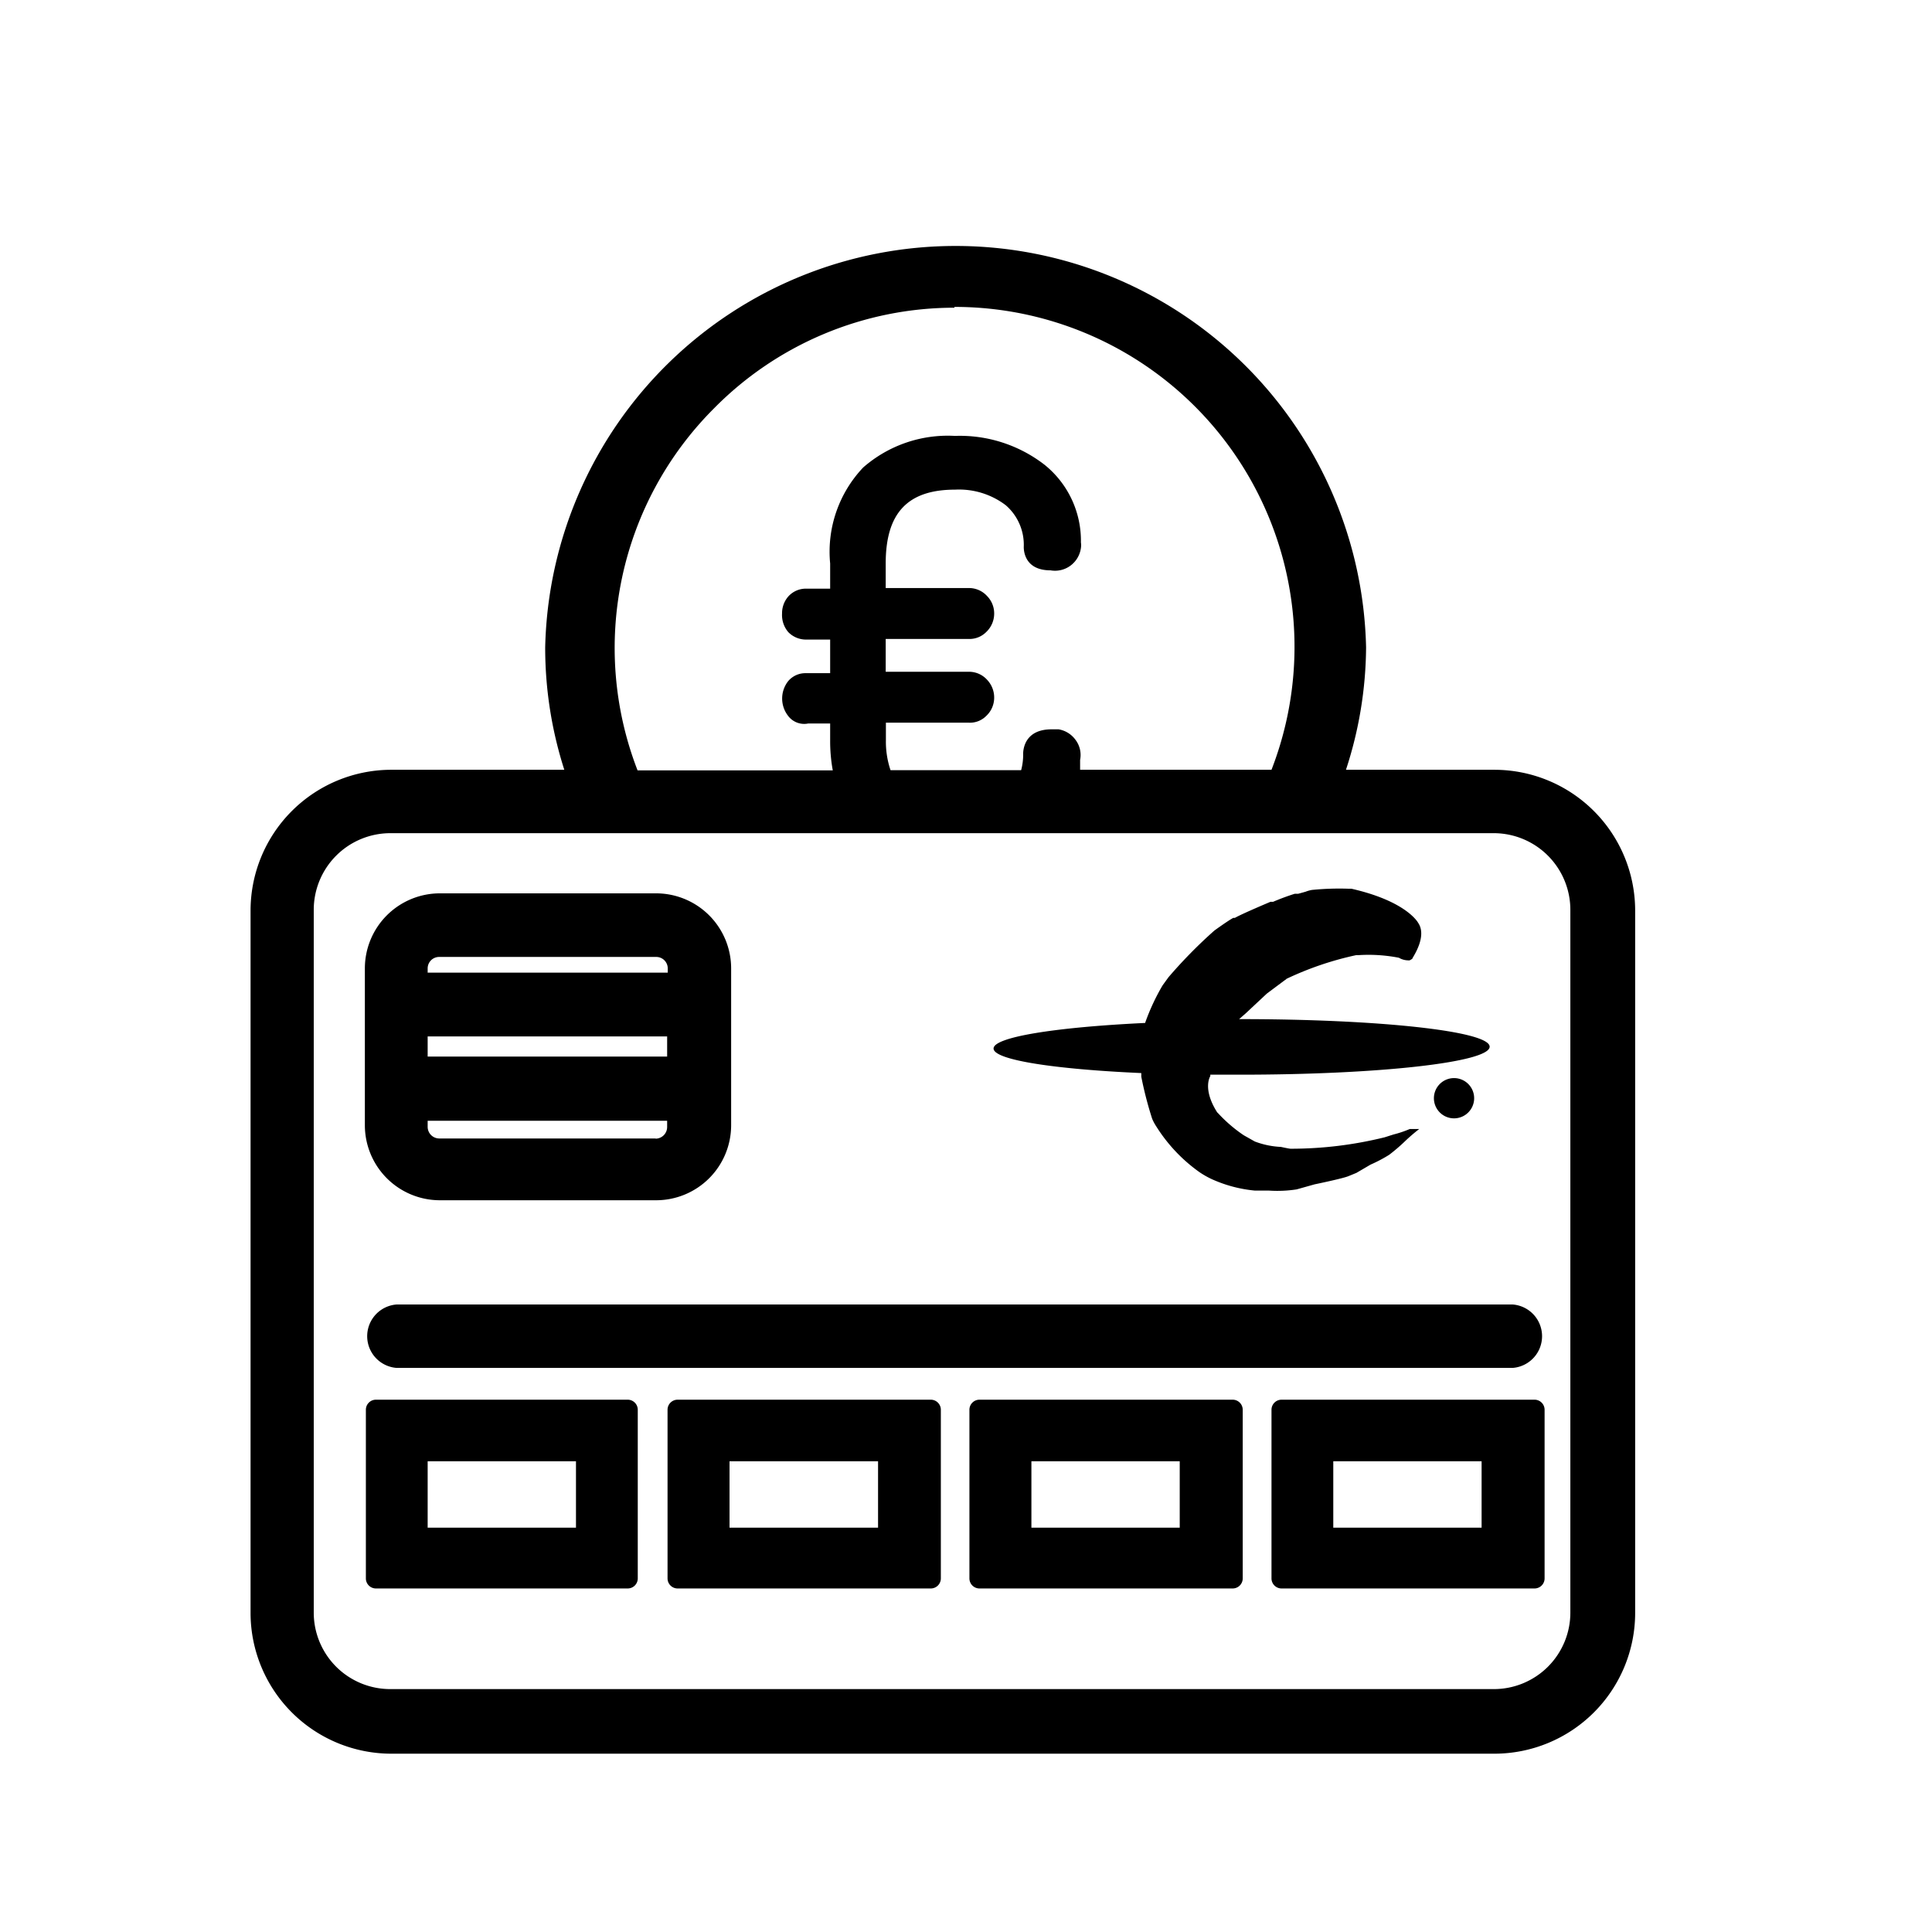
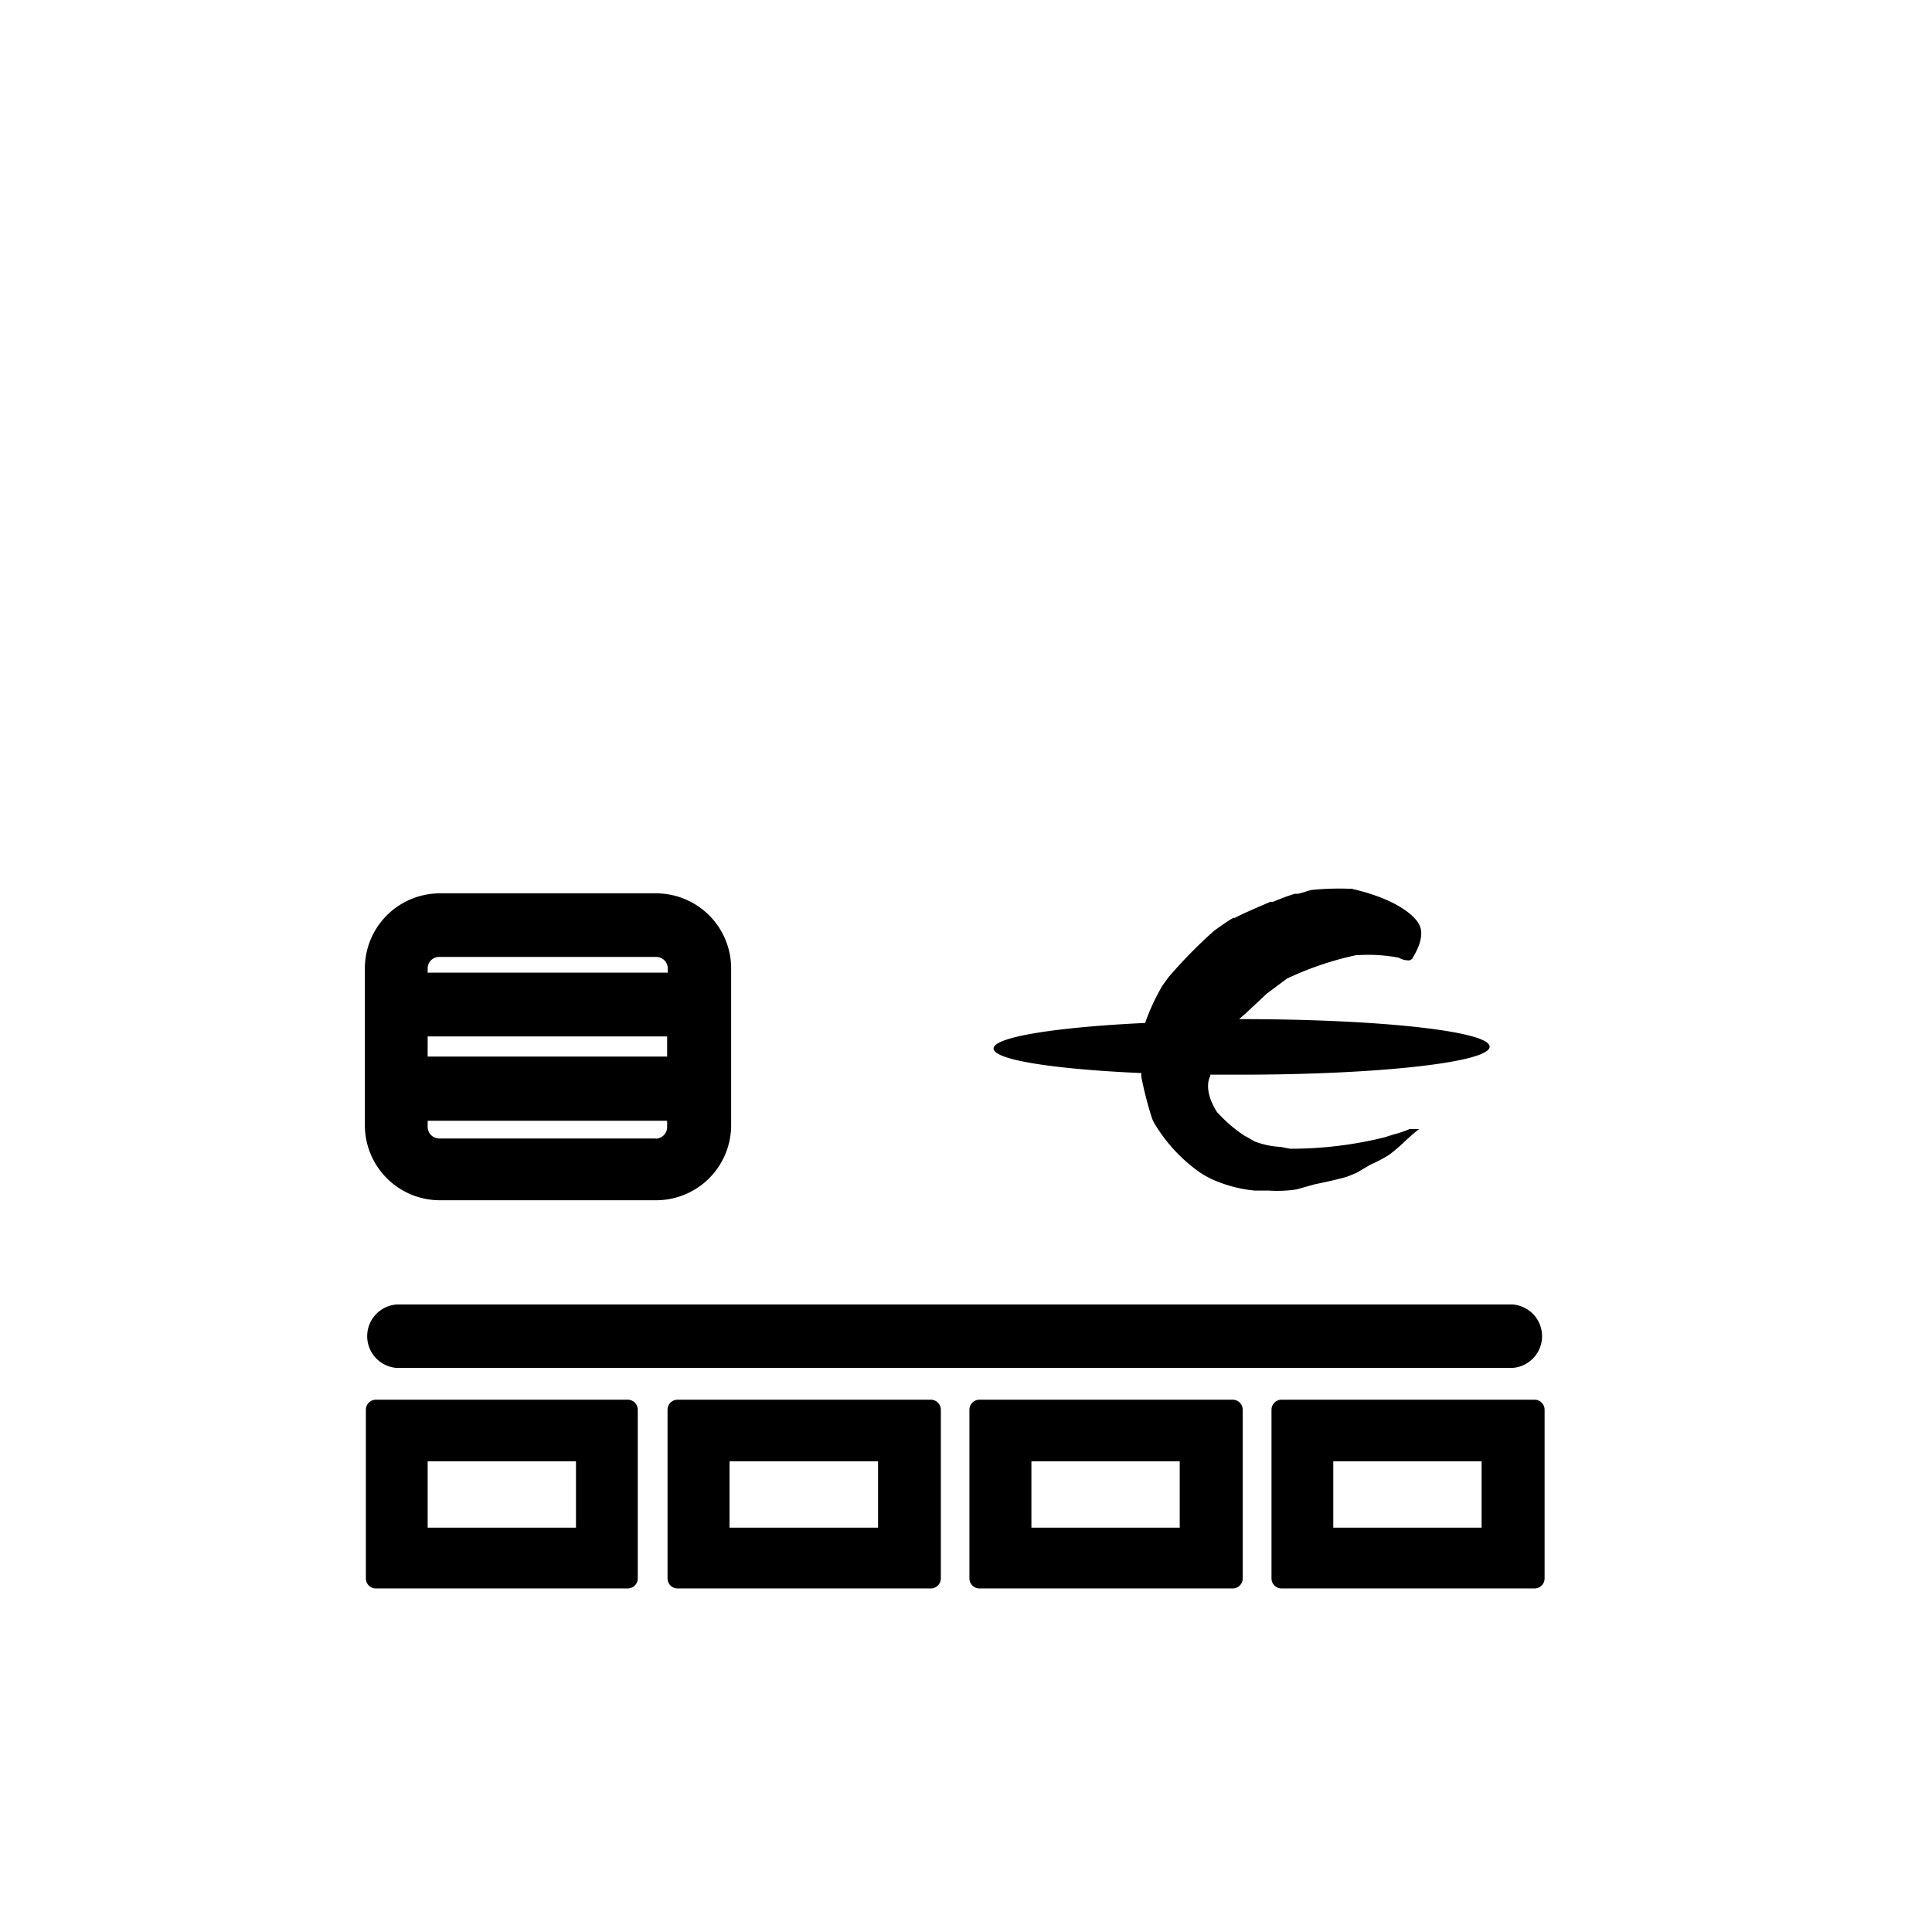
<svg xmlns="http://www.w3.org/2000/svg" id="aa29e213-d9fb-479d-a267-96768cd06a32" data-name="ff648a06-a337-4604-ad52-275e1983d56b" viewBox="0 0 95.5 96" width="30px" height="30px">
-   <path d="M74,38.25H66.63a19.86,19.86,0,0,0,1-6.08,20.4,20.4,0,0,0-40.79,0,19.86,19.86,0,0,0,.95,6.08H19.15a7,7,0,0,0-6.95,7V80.14a7,7,0,0,0,7,7H74a7,7,0,0,0,7-7V45.21A7,7,0,0,0,74,38.25Zm-26.82-23h0a16.89,16.89,0,0,1,15.75,23H53.42c0-.17,0-.34,0-.49a1.25,1.25,0,0,0-.23-1,1.3,1.3,0,0,0-.84-.52H52c-1.26,0-1.4.89-1.41,1.19a3,3,0,0,1-.1.84H44a4.42,4.42,0,0,1-.23-1.49v-.87H47.9a1.14,1.14,0,0,0,.86-.34,1.24,1.24,0,0,0,.39-.89,1.28,1.28,0,0,0-.35-.9,1.21,1.21,0,0,0-.87-.4H43.76V31.75h4.17a1.17,1.17,0,0,0,.83-.35,1.26,1.26,0,0,0,.39-.9,1.23,1.23,0,0,0-.35-.88,1.21,1.21,0,0,0-.87-.4H43.76V28c0-2.51,1.09-3.67,3.45-3.67a3.84,3.84,0,0,1,2.51.77,2.6,2.6,0,0,1,.9,2.08c0,.27.1,1.16,1.33,1.16h0a1.29,1.29,0,0,0,1-.24,1.31,1.31,0,0,0,.51-.87.92.92,0,0,0,0-.28,4.84,4.84,0,0,0-1.8-3.85,6.87,6.87,0,0,0-4.46-1.44,6.38,6.38,0,0,0-4.56,1.57A6.08,6.08,0,0,0,41,28v1.25h-1.2a1.17,1.17,0,0,0-.89.4,1.26,1.26,0,0,0-.3.84,1.3,1.3,0,0,0,.31.92,1.23,1.23,0,0,0,.86.37H41v1.67h-1.2a1.12,1.12,0,0,0-.89.4,1.4,1.4,0,0,0,0,1.72,1,1,0,0,0,1,.38H41v.85a8.07,8.07,0,0,0,.13,1.48H31.43a16.83,16.83,0,0,1,3.81-18A16.77,16.77,0,0,1,47.17,15.29ZM77.78,45.21V80.13a3.8,3.8,0,0,1-3.8,3.8H19.14a3.8,3.8,0,0,1-3.8-3.8V45.21a3.81,3.81,0,0,1,3.8-3.81H74A3.81,3.81,0,0,1,77.78,45.21Z" />
  <path d="M21.6,59.64H32.36a3.73,3.73,0,0,0,3.72-3.72v-7.8a3.73,3.73,0,0,0-3.72-3.73H21.6a3.73,3.73,0,0,0-3.72,3.73v7.8A3.73,3.73,0,0,0,21.6,59.64ZM21,48.33v-.21a.57.57,0,0,1,.57-.57H32.36a.57.57,0,0,1,.57.57v.21Zm0,4.17v-1h11.9v1Zm11.33,4.07H21.6A.58.58,0,0,1,21,56v-.31h11.9V56a.58.58,0,0,1-.57.58Z" />
  <path d="M30.94,69.55H18.43a.5.5,0,0,0-.5.5v8.38a.5.5,0,0,0,.5.5H30.94a.5.5,0,0,0,.5-.5V70.05A.5.5,0,0,0,30.94,69.55ZM21,75.91v-3.3h7.37v3.3Z" />
  <path d="M76,69.55H63.43a.5.5,0,0,0-.5.5v8.38a.5.5,0,0,0,.5.5H76a.5.5,0,0,0,.5-.5V70.05A.5.5,0,0,0,76,69.55ZM66,75.91v-3.3h7.37v3.3Z" />
  <path d="M61,69.55H48.42a.5.5,0,0,0-.5.5v8.38a.5.5,0,0,0,.5.5H61a.5.5,0,0,0,.5-.5V70.05A.5.5,0,0,0,61,69.55ZM51,75.91v-3.3h7.37v3.3Z" />
  <path d="M46,69.55H33.42a.5.5,0,0,0-.5.5v8.38a.5.5,0,0,0,.5.5H46a.5.5,0,0,0,.5-.5V70.05A.5.5,0,0,0,46,69.55ZM36,75.91v-3.3h7.38v3.3Z" />
  <path d="M74.92,64.82H19.45a1.58,1.58,0,0,0,0,3.15H74.92a1.58,1.58,0,0,0,0-3.15Z" />
-   <path d="M71,54.57a1,1,0,1,0,1-1A1,1,0,0,0,71,54.57Z" />
  <path d="M56.46,53.32v.18A18.4,18.4,0,0,0,57,55.59a2.42,2.42,0,0,0,.21.39,8,8,0,0,0,2.15,2.27,4.42,4.42,0,0,0,.6.34,6.71,6.71,0,0,0,2.15.57h.7a6.29,6.29,0,0,0,1.37-.06l.89-.25s1.41-.29,1.69-.41l.39-.16.7-.41a7.16,7.16,0,0,0,.93-.49,9.06,9.06,0,0,0,.75-.64,8.93,8.93,0,0,1,.74-.64h-.47a5.37,5.37,0,0,1-.8.27l-.16.05-.28.09a19.4,19.4,0,0,1-4.68.57c-.07,0-.48-.09-.48-.09a4.19,4.19,0,0,1-1.3-.27l-.55-.31a7.2,7.2,0,0,1-1.26-1.08l-.06-.06c-.75-1.18-.34-1.8-.34-1.8V53.4h1.51c6.83,0,12.37-.61,12.37-1.39s-5.56-1.37-12.37-1.37h-.08l.31-.27,1.07-1,.87-.65c.17-.11.06-.06.1-.08a15.79,15.79,0,0,1,3.47-1.18h.12a7.89,7.89,0,0,1,2,.13.94.94,0,0,0,.46.13h.07s.15-.07.15-.11.74-1.07.28-1.75c0,0-.55-1.07-3.32-1.7h-.15a13.63,13.63,0,0,0-1.81.06,1.68,1.68,0,0,0-.32.09l-.36.1h-.17a11.34,11.34,0,0,0-1.08.4h-.13s-1.45.61-1.77.8l-.08,0c-.28.15-.94.63-.94.63a23.79,23.79,0,0,0-2.28,2.32l-.29.4a10.6,10.6,0,0,0-.87,1.87c-4.44.21-7.53.7-7.53,1.27S52.16,53.13,56.46,53.32Z" />
</svg>